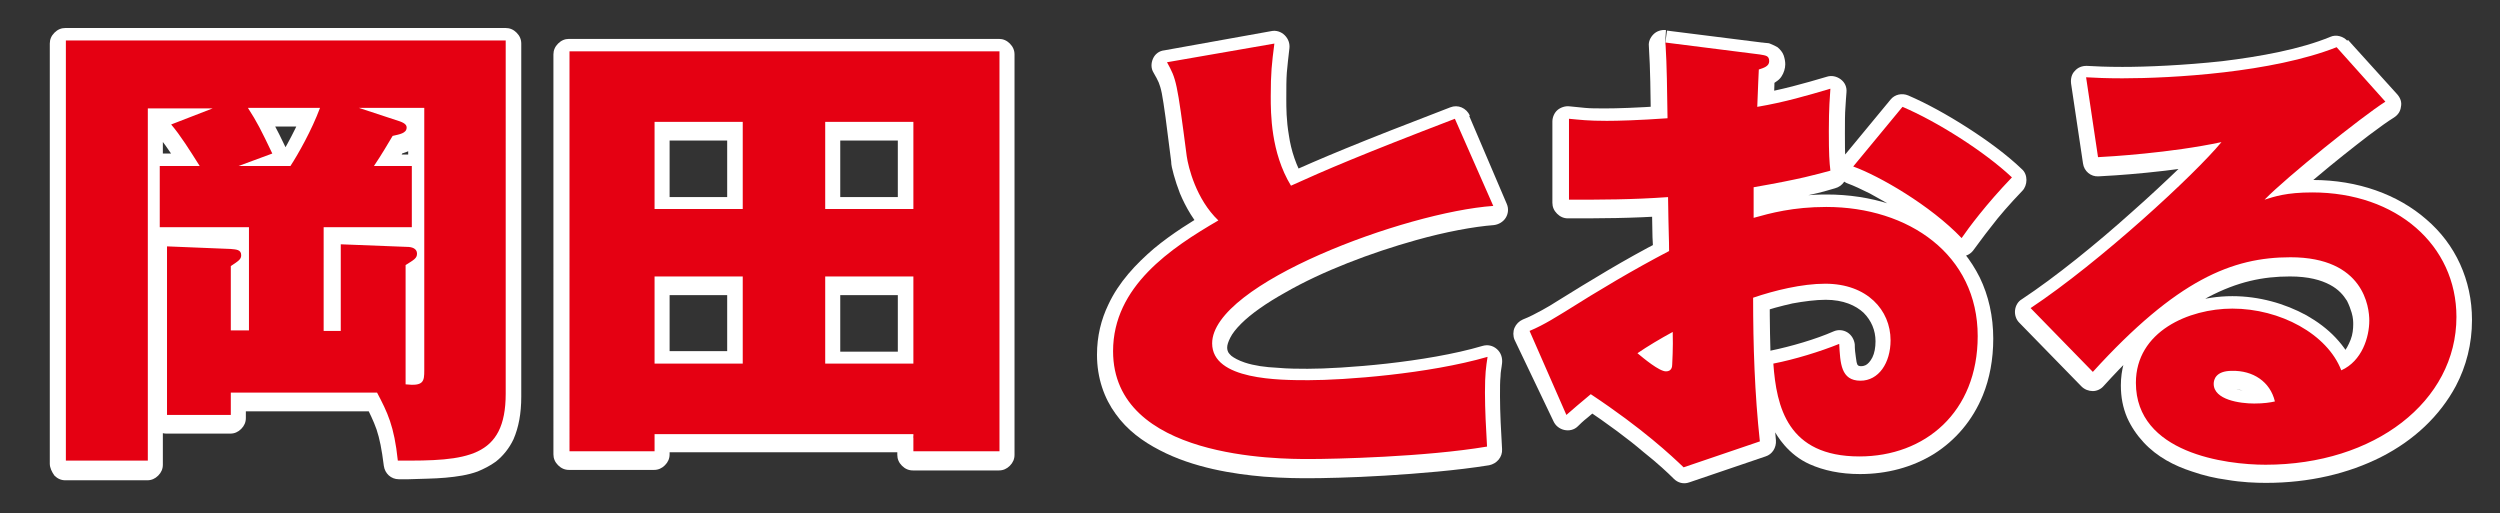
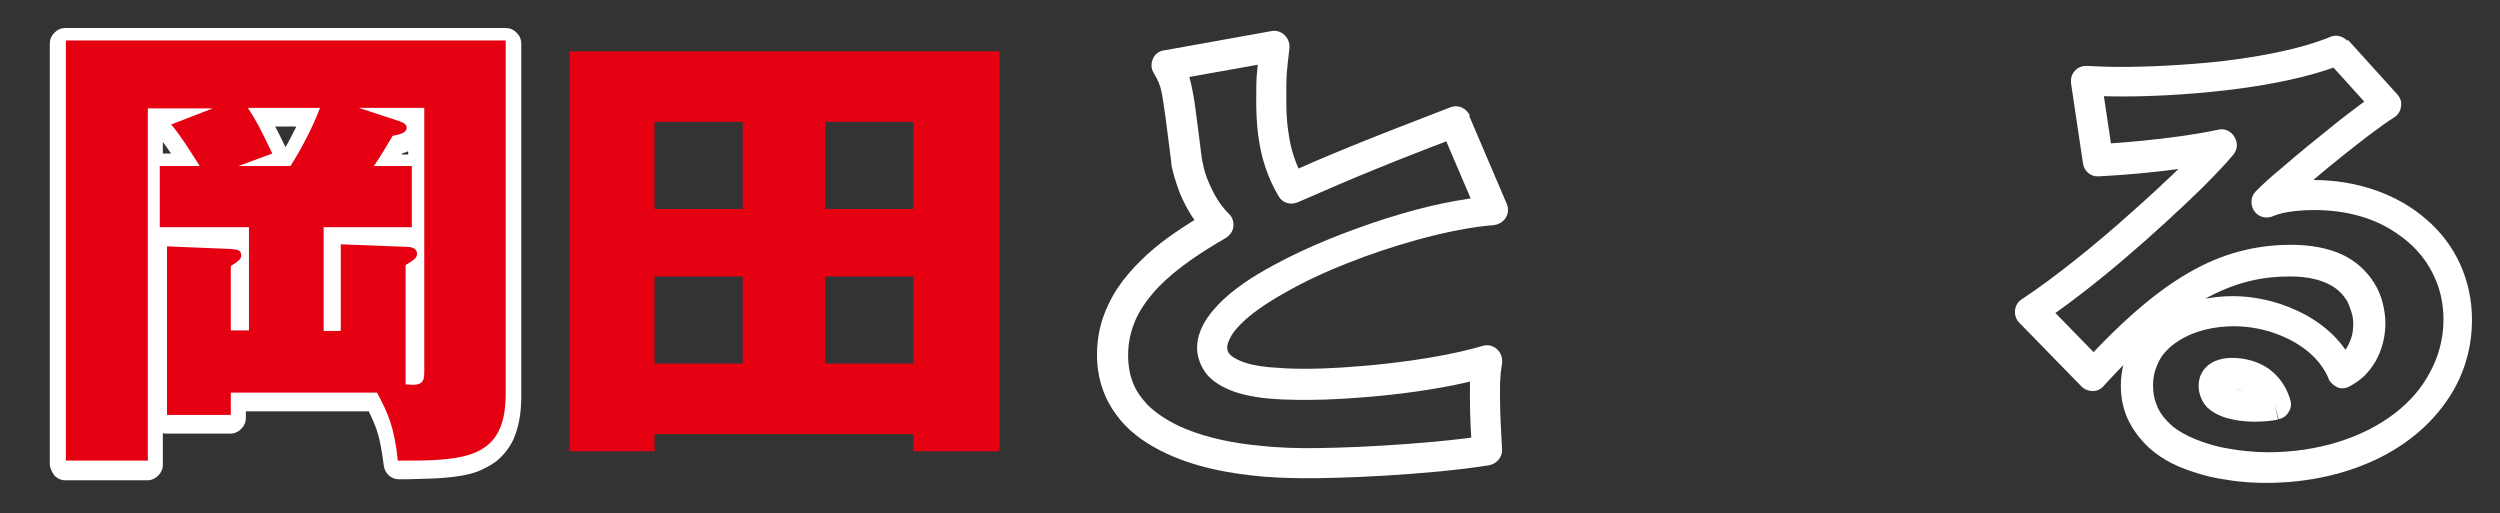
<svg xmlns="http://www.w3.org/2000/svg" version="1.1" id="レイヤー_1" x="0px" y="0px" viewBox="0 0 482 99" style="enable-background:new 0 0 482 99;" xml:space="preserve">
  <rect x="0" y="0" width="482" height="99" fill="#333333" stroke="none" />
  <style type="text/css">
	.st0{display:none;fill:#020202;}
	.st1{fill:#FFFFFF;}
	.st2{fill:#E50012;}
</style>
  <rect x="-17.4" y="-76.3" class="st0" width="525" height="244" />
  <g>
    <path class="st1" d="M280.5,23.4l1.1,2.8c-9,3.4-15.2,5.9-20,7.9c-4.8,2-8.1,3.5-11.4,4.9c-1.4,0.6-3,0.1-3.7-1.2   c-2.2-3.7-3.3-7.5-3.8-10.9c-0.5-3.3-0.5-6.2-0.5-7.8c0-2.3,0-4,0.2-5.6c0.1-1.6,0.3-3.1,0.5-5l2.9,0.4l0.5,2.9l-20.7,3.7l-0.5-2.9   l2.6-1.4c0.5,0.8,0.9,1.6,1.2,2.5c0.3,0.7,0.5,1.4,0.7,2.3c0.3,1.3,0.6,2.8,0.9,5.1c0.3,2.3,0.7,5.3,1.2,9.4l0,0   c0.1,0.4,0.2,1.1,0.4,1.9c0.3,1.3,0.9,2.8,1.7,4.4c0.8,1.6,1.8,3.1,3.1,4.4c0.7,0.6,1,1.6,0.9,2.5s-0.7,1.7-1.5,2.2   c-4.5,2.6-9.3,5.7-12.9,9.4c-1.8,1.9-3.3,3.9-4.3,6c-1,2.2-1.6,4.5-1.6,7.2c0,2.2,0.4,4.1,1.1,5.7c0.6,1.4,1.5,2.6,2.6,3.8   c1.9,1.9,4.5,3.5,7.4,4.7c4.4,1.8,9.6,2.8,14,3.2c4.4,0.5,8.1,0.5,9.8,0.5c2.4,0,8-0.1,14.4-0.5c6.4-0.4,13.7-1,19.5-1.9l0.5,2.9   l-3,0.2c-0.2-3.4-0.4-7.2-0.4-10.5c0-1.9,0-3.2,0.1-4.3c0.1-1.1,0.2-2,0.4-3l2.9,0.4l0.8,2.8c-5.9,1.7-13,2.9-19.4,3.6   c-6.5,0.7-12.3,1-15.9,1c-1.4,0-3.3,0-5.4-0.1c-1.6-0.1-3.3-0.2-4.9-0.5c-2.5-0.4-5-1.1-7.2-2.5c-1.1-0.7-2.1-1.6-2.8-2.8   c-0.7-1.2-1.2-2.6-1.2-4.1c0-1.1,0.2-2.2,0.6-3.2c0.7-1.9,2-3.6,3.5-5.2c2.7-2.8,6.4-5.3,10.7-7.6c6.4-3.5,14.2-6.6,21.7-9   c3.8-1.2,7.5-2.2,10.9-2.9c3.5-0.7,6.6-1.2,9.4-1.4l0.2,2.9l-2.7,1.2l-7.3-17.1L280.5,23.4l1.1,2.8L280.5,23.4l2.7-1.2l7.3,17.1   c0.4,0.9,0.3,1.9-0.2,2.7c-0.5,0.8-1.4,1.3-2.3,1.4c-3.9,0.3-9.3,1.3-15,2.9c-8.6,2.4-18.1,6-25.2,10.1c-3.6,2-6.6,4.1-8.5,6   c-1,1-1.7,1.9-2.1,2.7c-0.4,0.8-0.6,1.4-0.6,1.9c0,0.4,0.1,0.7,0.2,0.9c0.1,0.2,0.3,0.4,0.6,0.7c0.5,0.4,1.4,0.9,2.6,1.3   c1.8,0.6,4,0.9,6.2,1c2.2,0.2,4.3,0.2,5.9,0.2c3.3,0,9-0.3,15.3-1c6.2-0.7,13-1.8,18.4-3.4c1-0.3,2-0.1,2.8,0.6   c0.8,0.7,1.1,1.7,1,2.7c-0.1,1-0.3,1.7-0.3,2.6c-0.1,0.9-0.1,2.1-0.1,3.8c0,3.1,0.2,6.8,0.4,10.2c0.1,1.5-1,2.8-2.5,3.1   c-6.2,1-13.6,1.6-20.1,2c-6.5,0.4-12.2,0.5-14.7,0.5c-1.5,0-4.7,0-8.6-0.3c-5.9-0.5-13.6-1.7-20.1-5.1c-3.3-1.7-6.3-3.9-8.5-7   c-2.2-3-3.6-6.9-3.6-11.4c0-3.6,0.8-6.8,2.2-9.7c2-4.3,5.3-7.8,8.8-10.8c3.5-2.9,7.4-5.3,10.8-7.3l1.5,2.6l-2.1,2.1   c-2.5-2.5-4.1-5.4-5.2-8c-0.5-1.3-0.9-2.5-1.2-3.6c-0.3-1.1-0.5-1.9-0.5-2.6l0,0c-0.9-7.3-1.4-11-1.8-13.1c-0.2-1-0.4-1.6-0.6-2.1   c-0.2-0.5-0.5-1-1-1.9c-0.5-0.8-0.5-1.8-0.1-2.7c0.4-0.9,1.2-1.5,2.2-1.6L245.1,6c0.9-0.2,1.9,0.1,2.6,0.8s1,1.6,0.9,2.5   c-0.2,1.9-0.4,3.3-0.5,4.7c-0.1,1.4-0.1,2.9-0.1,5.2c0,1.5,0,4,0.5,6.9c0.4,2.8,1.4,6,3.1,8.7l-2.5,1.5l-1.2-2.7   c6.6-3,13.7-6,31.7-12.9c1.5-0.6,3.1,0.1,3.8,1.6L280.5,23.4z" />
-     <path class="st1" d="M357.3,32.6l1-2.8c1.4,0.5,3.1,1.2,4.9,2.2c2.7,1.4,5.8,3.2,8.8,5.3c3,2.1,5.9,4.5,8.4,7l-2.1,2l-2.4-1.7   c0.7-1,1.9-2.6,3.6-4.7c1.7-2.1,3.8-4.6,6.4-7.3l2.1,2.1l-2,2.1c-2.4-2.3-6-4.9-9.6-7.3c-3.7-2.3-7.5-4.4-10.6-5.7l1.2-2.7l2.3,1.9   l-9.5,11.5L357.3,32.6l1-2.8L357.3,32.6l-2.3-1.9l9.5-11.5c0.8-1,2.2-1.3,3.4-0.8c3.5,1.5,7.5,3.7,11.4,6.2c3.9,2.5,7.7,5.3,10.5,8   c0.6,0.5,0.9,1.3,0.9,2.1c0,0.8-0.3,1.6-0.8,2.1c-2.4,2.5-4.5,4.9-6,6.9c-1.6,2-2.7,3.6-3.4,4.5c-0.5,0.7-1.3,1.2-2.2,1.2   c-0.9,0.1-1.7-0.3-2.3-0.9c-2.7-2.9-6.5-5.8-10.2-8.1c-1.8-1.2-3.7-2.2-5.3-3.1c-1.6-0.8-3.1-1.5-4.2-1.9c-0.9-0.3-1.6-1.1-1.9-2   c-0.3-0.9,0-1.9,0.6-2.7L357.3,32.6z M322.4,64.6l3-0.1c0,0.7,0,1.3,0,2c0,1.2,0,2.3-0.1,3.1c0,0.4,0,0.7,0,1c0,0.1,0,0.2,0,0.3   l0,0.1l0,0l-1.4,0h1.4l0,0l-1.4,0h1.4c0,0.2,0,0.5-0.1,0.9c-0.1,0.3-0.1,0.6-0.3,1c-0.3,0.6-0.8,1.2-1.5,1.7   c-0.7,0.4-1.5,0.6-2.2,0.6c-0.6,0-1.1-0.1-1.5-0.3c-0.7-0.2-1.3-0.6-1.9-0.9c-0.8-0.5-1.6-1.1-2.3-1.6c-0.7-0.5-1.3-1.1-1.7-1.4   c-0.7-0.6-1.1-1.5-1-2.4c0-0.9,0.5-1.8,1.3-2.3c2-1.4,4.5-2.8,7-4.2c0.9-0.5,2-0.5,2.9,0c0.9,0.5,1.5,1.4,1.5,2.5L322.4,64.6   l1.4,2.6c-2.4,1.3-4.8,2.7-6.5,3.9l-1.7-2.4l1.9-2.2c0.6,0.5,1.5,1.3,2.5,1.9c0.5,0.3,0.9,0.6,1.2,0.8c0.1,0.1,0.3,0.1,0.3,0.1   l-0.1,0.2l0-0.2l0,0l-0.1,0.2l0-0.2l-0.3,1.3l0-1.3c0.2,0,0.3,0,0.3,0l-0.3,1.3l0-1.3v1.6l-0.7-1.4c0.3-0.2,0.6-0.2,0.7-0.2v1.6   l-0.7-1.4l1,1.8l-1.6-1.3c0.2-0.2,0.4-0.4,0.7-0.5l1,1.8l-1.6-1.3l1.4,1.2l-1.8-0.4c0-0.1,0.1-0.4,0.4-0.7l1.4,1.2l-1.8-0.4   l0.9,0.2h-0.9c0,0,0,0,0-0.2l0.9,0.2h-0.9c0-0.1,0-0.2,0-0.3c0-0.3,0-0.8,0.1-1.5c0-0.7,0-1.6,0-2.6c0-0.6,0-1.2,0-1.8L322.4,64.6   l1.4,2.6L322.4,64.6z M321,8.8l2.9-0.2c0.3,5,0.3,9,0.4,14.7c0,1.6-1.2,2.9-2.7,3c-5.8,0.5-9.8,0.5-12,0.5c-1.9,0-3.2,0-4.4-0.1   c-1.2-0.1-2.2-0.2-3.3-0.3l0.4-2.9h3v15.6h-3v-3c6,0,12.1,0,18.9-0.5c0.8-0.1,1.6,0.2,2.2,0.8s1,1.3,1,2.1c0,3.6,0.1,5.6,0.1,7   c0,1.4,0.1,2.2,0.1,3.5c0,1.1-0.6,2.1-1.6,2.6c-6.8,3.5-13.4,7.5-19.9,11.6l0,0c-0.6,0.3-1.6,1-2.9,1.7c-1.3,0.7-2.8,1.5-4.4,2.2   l-1.1-2.7l2.7-1.2l7.2,16.3l-2.7,1.2l-2-2.2c0.5-0.4,1.2-1.1,2.1-1.9c0.9-0.8,1.9-1.6,2.7-2.3c1-0.8,2.4-0.9,3.5-0.2   c5.1,3.4,9.1,6.4,12.1,8.9c3,2.5,5,4.4,6.2,5.5l-2.1,2.1l-1-2.8l14.7-5l1,2.8l-2.9,0.3c-1-9.4-1.3-18.8-1.3-28c0-1.3,0.8-2.4,2-2.8   c2.2-0.8,4.7-1.5,7.2-2c2.5-0.5,5.1-0.9,7.6-0.9c4.7,0,8.6,1.5,11.3,4.1c2.8,2.6,4.2,6.1,4.2,9.8c0,2.7-0.7,5.2-2.1,7.3   c-0.7,1-1.7,1.9-2.8,2.5c-1.1,0.6-2.4,1-3.8,1c-0.7,0-1.4-0.1-2-0.3c-1.2-0.3-2.2-1-2.9-1.8c-0.6-0.6-0.9-1.3-1.2-2   c-0.4-1-0.6-2-0.7-3c-0.1-1-0.2-1.9-0.2-2.8l3-0.2l1.1,2.7c-3.9,1.6-8.9,3.2-13.3,4l-0.6-2.9l2.9-0.2c0.1,2,0.4,4,0.8,5.8   c0.3,1.4,0.8,2.6,1.4,3.7c0.9,1.7,2,2.9,3.8,3.9c1.7,1,4.2,1.7,7.8,1.7c5.6,0,10.6-1.9,14.1-5.3c1.8-1.7,3.2-3.8,4.2-6.2   c1-2.5,1.6-5.4,1.6-8.7c0-3.5-0.7-6.6-2-9.2c-1.9-4-5.2-7.1-9.3-9.3c-4.2-2.2-9.3-3.4-14.8-3.4c-6.1,0-10,1.1-13.3,2   c-0.9,0.2-1.8,0.1-2.6-0.5c-0.7-0.6-1.2-1.4-1.2-2.3v-5.9c0-1.4,1-2.7,2.4-2.9c4.6-0.8,7.6-1.4,9.7-1.9c2.2-0.5,3.5-0.9,4.8-1.2   l0.8,2.8l-2.9,0.3c-0.1-0.9-0.2-1.8-0.2-3c-0.1-1.2-0.1-2.7-0.1-4.9c0-2.4,0-4.1,0.1-5.4c0.1-1.3,0.1-2.3,0.2-3l2.9,0.2l0.9,2.8   c-4.4,1.3-8.9,2.6-14.5,3.6c-0.9,0.1-1.8-0.1-2.4-0.7c-0.7-0.6-1-1.4-1-2.3c0.1-2.4,0.1-3.7,0.2-4.7c0-1,0.1-1.6,0.1-2.5   c0.1-1.2,0.9-2.3,2.1-2.7c0.2-0.1,0.4-0.1,0.5-0.2c0.1,0,0.1-0.1,0.2-0.1l0.3,0.5l-0.4-0.5l0.1-0.1l0.3,0.5l-0.4-0.5l1,1.2   l-1.4-0.8c0.2-0.3,0.3-0.4,0.4-0.5l1,1.2l-1.4-0.8l1.6,0.9h-1.9c0-0.3,0.1-0.7,0.2-0.9l1.6,0.9h-1.9h1.7l-1.4,0.8   c-0.2-0.4-0.2-0.7-0.2-0.8h1.7l-1.4,0.8l1.9-1l-1.2,1.8c-0.2-0.2-0.6-0.5-0.7-0.8l1.9-1l-1.2,1.8l1-1.5l-0.6,1.7   c-0.1,0-0.2-0.1-0.4-0.2l1-1.5l-0.6,1.7l0.3-1l-0.3,1l-0.1,0l0.3-1l-0.3,1l0.1-0.3l-0.1,0.3l0,0l0.1-0.3l-0.1,0.3   c0,0-0.3-0.1-0.7-0.1l0.5-2.9l-0.4,2.9l-18.3-2.3L321,8.8l2.9-0.2L321,8.8l0.4-2.9l18.3,2.3l0.1,0c0.2,0,0.5,0.1,0.9,0.1   c0.3,0,0.6,0.1,1,0.3c0.3,0.1,0.6,0.3,1,0.5c0.5,0.4,1,1,1.2,1.6c0.2,0.6,0.3,1.2,0.3,1.7c0,0.8-0.3,1.7-0.7,2.3   c-0.3,0.5-0.7,0.8-1,1c-0.5,0.4-1,0.6-1.4,0.7c-0.4,0.2-0.7,0.3-1,0.3l-0.9-2.8l3,0.2c0,0.9-0.1,1.4-0.1,2.4c0,1-0.1,2.3-0.2,4.7   l-3-0.1l-0.5-2.9c5.2-0.9,9.4-2.1,13.8-3.4c0.9-0.3,1.9-0.1,2.7,0.5s1.2,1.5,1.1,2.5c-0.1,0.9-0.1,1.7-0.2,2.9   c-0.1,1.2-0.1,2.8-0.1,5.1c0,2.2,0,3.6,0.1,4.7c0,1.1,0.1,1.8,0.2,2.6c0.2,1.4-0.7,2.8-2.2,3.2c-1.3,0.4-2.7,0.8-5,1.3   c-2.3,0.5-5.4,1.2-10.1,2l-0.5-2.9h3v5.9h-3l-0.8-2.9c3.3-0.9,8-2.2,14.8-2.2c8.5,0,16.4,2.5,22.4,7.2c3,2.4,5.4,5.4,7.1,8.8   c1.7,3.5,2.6,7.5,2.6,11.8c0,4-0.7,7.7-2,10.9c-2,4.9-5.3,8.7-9.4,11.3c-4.2,2.6-9.1,3.9-14.3,3.9c-3.8,0-7-0.7-9.7-1.9   c-2-0.9-3.6-2.2-4.9-3.7c-1.9-2.2-3.1-4.8-3.8-7.4c-0.7-2.6-1-5.2-1.2-7.7c-0.1-1.5,0.9-2.8,2.4-3.1c3.9-0.8,8.7-2.2,12.1-3.7   c0.9-0.4,1.9-0.3,2.7,0.2c0.8,0.5,1.3,1.4,1.4,2.3c0,0.9,0.1,1.8,0.2,2.4c0.1,0.5,0.1,0.9,0.2,1.2c0.1,0.2,0.1,0.4,0.2,0.4l0.1,0.1   l0,0l0,0l0,0l0,0l0,0l0,0c0,0,0.2,0.1,0.5,0.1c0.4,0,0.7-0.1,0.9-0.2c0.4-0.2,0.9-0.7,1.3-1.5c0.4-0.8,0.6-1.9,0.6-3.1   c0-2.1-0.8-4-2.3-5.5c-1.5-1.4-3.9-2.5-7.3-2.5c-1.9,0-4.2,0.3-6.4,0.7c-2.2,0.5-4.5,1.1-6.4,1.8l-1-2.8h3c0,9.1,0.3,18.3,1.2,27.4   c0.1,1.4-0.7,2.7-2,3.1l-14.7,5c-1.1,0.4-2.2,0.1-3-0.7c-1.1-1.1-3-2.9-5.9-5.2c-2.8-2.4-6.7-5.3-11.6-8.6l1.6-2.5l1.9,2.3   c-0.8,0.7-1.8,1.5-2.6,2.2c-0.9,0.7-1.6,1.4-1.9,1.7c-0.7,0.7-1.7,0.9-2.6,0.7c-0.9-0.2-1.7-0.8-2.1-1.7L292,65.5   c-0.3-0.7-0.3-1.6,0-2.3s0.9-1.3,1.6-1.6c1.3-0.5,2.6-1.2,3.7-1.8c1.1-0.6,2.1-1.2,2.7-1.6l0,0c6.6-4.1,13.3-8.2,20.3-11.8l1.4,2.6   h-3c0-1.2,0-1.9-0.1-3.3c0-1.4-0.1-3.4-0.1-7l3,0l0.2,2.9c-7.1,0.5-13.4,0.5-19.4,0.5c-0.8,0-1.5-0.3-2.1-0.9   c-0.6-0.6-0.9-1.3-0.9-2.1V23.4c0-0.8,0.4-1.7,1-2.2s1.5-0.8,2.3-0.7c1.1,0.1,2,0.2,3,0.3c1,0.1,2.2,0.1,4,0.1   c2,0,5.9-0.1,11.5-0.5l0.2,2.9l-3,0c-0.1-5.8-0.1-9.6-0.4-14.4c-0.1-0.9,0.3-1.7,0.9-2.3c0.6-0.6,1.5-0.9,2.4-0.8L321,8.8z" />
    <path class="st1" d="M438.6,78l0.6,2.9c-1,0.2-2.5,0.4-4.6,0.4c-1.6,0-3.8-0.2-5.9-0.9c-1.1-0.4-2.1-0.9-3.1-1.8   c-0.5-0.5-0.9-1.1-1.2-1.8c-0.3-0.7-0.5-1.5-0.5-2.3c0-0.4,0-1,0.2-1.6c0.1-0.5,0.4-1,0.7-1.5c0.5-0.7,1.3-1.4,2.3-1.8   c1-0.4,2-0.6,3.2-0.6c2.6,0,5.1,0.7,7.1,2.1c2,1.4,3.5,3.6,4.2,6.1c0.2,0.8,0.1,1.6-0.4,2.3c-0.4,0.7-1.1,1.2-1.9,1.3L438.6,78   l-2.9,0.7c-0.3-1.2-0.9-2.1-1.8-2.7c-0.9-0.6-2.1-1-3.7-1c-0.5,0-0.8,0.1-0.8,0.1l0,0l0-0.1l0,0.1l0,0l0-0.1l0,0.1l-0.3-0.6   l0.6,0.3c0,0.1-0.2,0.3-0.3,0.3l-0.3-0.6l0.6,0.3l-0.5-0.2h0.6c0,0,0,0.1-0.1,0.2l-0.5-0.2h0.6h-0.4l0.3-0.2l0,0.2h-0.4l0.3-0.2   l-0.3,0.1l0.3-0.2l0,0.1l-0.3,0.1l0.3-0.2l-0.1,0.1l0.1-0.1l0,0l-0.1,0.1l0.1-0.1l0.1,0.1c0.1,0.1,0.4,0.2,0.7,0.4   c0.5,0.2,1.3,0.4,2,0.5c0.7,0.1,1.5,0.1,2,0.1c1.7,0,2.8-0.2,3.4-0.3L438.6,78l-2.9,0.7L438.6,78z M450.5,9.7l1.1,2.7   c-6.6,2.6-14.7,4.1-22.4,5c-7.7,0.9-15,1.2-19.9,1.2c-3.2,0-5.3-0.1-7.2-0.2l0.1-3l2.9-0.4l2.3,15.4l-2.9,0.4l-0.1-3   c2-0.1,13.9-0.8,23.3-2.8c1.2-0.3,2.5,0.3,3.1,1.4c0.7,1.1,0.6,2.4-0.2,3.4c-1.4,1.7-3.5,3.9-6.2,6.6c-4,3.9-9.2,8.7-14.7,13.4   c-5.5,4.7-11.3,9.2-16.4,12.6l-1.6-2.5l2.1-2.1l12,12.3l-2.1,2.1l-2.2-2c8.2-9,15.2-14.8,21.7-18.3c6.5-3.5,12.6-4.7,18.6-4.7   c3.9,0,7.1,0.7,9.6,1.8c1.9,0.9,3.4,2,4.6,3.3c1.8,1.9,2.8,4,3.3,5.8c0.5,1.8,0.6,3.3,0.6,4.2c0,2-0.4,4.4-1.5,6.6   c-0.5,1.1-1.3,2.2-2.2,3.2c-0.9,1-2.1,1.8-3.4,2.5c-0.7,0.3-1.6,0.4-2.3,0s-1.3-0.9-1.6-1.7c-0.5-1.3-1.4-2.6-2.5-3.8   c-1.7-1.8-4.1-3.4-6.9-4.5c-2.7-1.1-5.8-1.7-8.8-1.7c-1.8,0-3.8,0.2-5.7,0.7c-2.8,0.7-5.4,2.1-7.1,3.8c-0.9,0.9-1.6,1.9-2,3   c-0.5,1.1-0.8,2.4-0.8,3.8c0,1.4,0.2,2.6,0.6,3.6c0.6,1.8,1.8,3.2,3.3,4.5c2.3,1.8,5.7,3.1,9.1,3.9c3.4,0.7,6.7,1,9.1,1   c9.9,0,18.5-2.9,24.5-7.5c3-2.3,5.3-5,6.9-8.1c1.6-3,2.5-6.4,2.5-10c0-3-0.6-5.8-1.8-8.3c-1.7-3.8-4.7-6.9-8.6-9.2   c-3.9-2.3-8.8-3.6-14.5-3.6c-2.3,0-4,0.2-5.2,0.4c-1.2,0.2-2.1,0.5-3.1,0.9c-1.3,0.4-2.7-0.1-3.4-1.3s-0.5-2.7,0.4-3.6   c1.2-1.2,2.9-2.8,5-4.5c3.1-2.7,6.8-5.7,10.3-8.5c1.7-1.4,3.4-2.6,4.8-3.7c1.5-1.1,2.7-2,3.7-2.6l1.6,2.5l-2.2,2l-9.5-10.5   L450.5,9.7l1.1,2.7L450.5,9.7l2.2-2l9.5,10.5c0.6,0.7,0.9,1.5,0.7,2.4c-0.1,0.9-0.6,1.6-1.4,2.1c-1,0.6-2.8,1.9-4.8,3.4   c-3,2.3-6.8,5.3-10.1,8.1c-1.7,1.4-3.3,2.8-4.6,3.9c-1.4,1.2-2.5,2.2-3.2,3l-2.1-2.1l-0.9-2.8c0.9-0.3,2.2-0.7,3.8-1   c1.6-0.3,3.7-0.5,6.3-0.5c8.7,0,16.4,2.8,21.9,7.6c2.8,2.4,5,5.3,6.5,8.6c1.5,3.3,2.3,6.9,2.3,10.8c0,4.6-1.1,8.9-3.1,12.7   c-3.1,5.8-8.1,10.5-14.4,13.7c-6.3,3.2-13.9,5-22.2,5c-2,0-4.7-0.1-7.6-0.6c-2.2-0.3-4.4-0.8-6.7-1.6c-3.4-1.1-6.7-2.8-9.3-5.6   c-1.3-1.4-2.4-3-3.2-4.8c-0.8-1.9-1.2-3.9-1.2-6.2c0-3,0.8-5.7,2.1-7.9c1-1.7,2.3-3.1,3.8-4.3c2.2-1.8,4.8-3,7.5-3.8   c2.7-0.8,5.4-1.2,8.1-1.2c5.1,0,10.1,1.4,14.3,3.7c2.1,1.2,4,2.6,5.6,4.3c1.6,1.7,2.9,3.6,3.7,5.8l-2.8,1.1l-1.2-2.7   c0.6-0.3,1.1-0.7,1.6-1.1c0.7-0.7,1.2-1.7,1.6-2.7c0.4-1,0.5-2.1,0.5-3c0-0.4,0-1.2-0.3-2.2c-0.2-0.7-0.5-1.5-0.9-2.3   c-0.7-1.1-1.6-2.2-3.3-3.1c-1.7-0.9-4.1-1.6-7.7-1.6c-5.2,0-10.1,1-15.8,4c-5.7,3.1-12.2,8.4-20.1,17.1c-0.5,0.6-1.3,1-2.1,1   c-0.8,0-1.6-0.3-2.2-0.9l-12-12.3c-0.6-0.6-0.9-1.5-0.8-2.4c0.1-0.9,0.6-1.7,1.3-2.1c6.5-4.3,14.4-10.7,21.2-16.8   c3.4-3,6.6-6,9.2-8.5c2.6-2.5,4.7-4.7,5.8-6.1l2.3,1.9l0.6,2.9c-10,2.1-22,2.8-24.3,2.9c-1.5,0.1-2.8-1-3-2.5l-2.3-15.4   c-0.1-0.9,0.1-1.8,0.7-2.4c0.6-0.7,1.4-1,2.3-1c1.8,0.1,3.8,0.2,6.9,0.2c4.7,0,11.8-0.3,19.2-1.1c7.4-0.9,15.1-2.3,20.9-4.7   c1.1-0.5,2.5-0.1,3.3,0.8L450.5,9.7z" />
  </g>
-   <path class="st2" d="M438.6,77.4c-0.9,0.2-2.1,0.4-4,0.4c-2.7,0-7.8-0.7-7.8-3.8c0-0.8,0.4-2.5,3.5-2.5  C434.4,71.4,437.7,73.6,438.6,77.4z M450.5,9.1c-12.4,4.9-31.7,6-41.3,6c-3.2,0-5.2-0.1-7-0.2l2.3,15.4c2.1-0.1,14-0.8,23.8-2.9  c-5.1,6.2-23.4,23.1-36.8,32l12,12.3c16.2-17.8,26.9-22.1,38.1-22.1c14.2,0,15.2,9.7,15.2,12.2c0,3.2-1.4,7.8-5.4,9.6  c-2.7-7-11.8-11.9-21-11.9c-8.4,0-18.6,4.4-18.6,14.3c0,13.6,17.4,15.8,25,15.8c21,0,36.8-12.2,36.8-28.5c0-13.8-11.5-24-27.8-24  c-5,0-7.3,0.8-9.2,1.4c4.3-4.4,18.6-15.9,23.3-18.9L450.5,9.1z M357.3,32.1c5,1.8,14.9,7.5,20.9,13.8c1.3-1.9,4.7-6.5,9.7-11.7  c-5.3-5-14.5-10.8-21.1-13.6L357.3,32.1z M322.5,64c0.1,3.2-0.1,5.9-0.1,6.3c0,0.4-0.1,1.3-1.2,1.3c-1.3,0-4.3-2.5-5.5-3.5  C317.6,66.8,320.1,65.3,322.5,64z M321.1,8.2c0.3,4.9,0.3,8.9,0.4,14.6c-5.7,0.4-9.6,0.5-11.7,0.5c-3.7,0-5.1-0.2-7.3-0.4v15.6  c6,0,12.2,0,19.1-0.5c0.1,7.2,0.2,8,0.2,10.4c-6.9,3.6-13.6,7.6-20.1,11.7c-1.2,0.7-3.9,2.5-6.8,3.7L302,80c0.8-0.7,3.1-2.7,4.7-4  c10.1,6.7,15.6,11.9,17.9,14.1l14.7-5c-1-9.2-1.3-18.5-1.3-27.7c4.1-1.4,9.4-2.7,13.9-2.7c8.1,0,12.6,5.1,12.6,10.9  c0,4.4-2.3,7.8-5.8,7.8c-3.8,0-3.9-3.4-4.1-7.1c-3.7,1.5-8.6,3-12.7,3.8c0.6,8.3,2.7,17.9,16.6,17.9c12.6,0,22.8-8.5,22.8-23.2  c0-15.7-13.3-24.9-29.2-24.9c-6.4,0-10.8,1.2-14,2.1v-5.9c9.2-1.6,12.2-2.5,14.8-3.2c-0.2-1.7-0.3-3.2-0.3-7.6  c0-4.6,0.2-6.6,0.3-8.2c-4.4,1.3-8.8,2.6-14.1,3.5c0.2-4.8,0.2-5.4,0.3-7.2c0.9-0.3,2-0.6,2-1.6c0-1.1-0.7-1.1-1.8-1.3L321.1,8.2z   M280.5,22.9c-18,6.9-25,9.9-31.6,12.9c-3.9-6.4-3.9-14-3.9-17.2c0-4.6,0.2-6.3,0.7-10.2L225,12c1.8,3.3,1.9,3.5,3.8,18.1  c0.3,2.1,1.8,8.3,6.1,12.4c-9.1,5.3-20.3,12.7-20.3,25.2c0,20.8,32,20.8,37.8,20.8c4.9,0,22.4-0.4,34.3-2.4  c-0.2-3.4-0.4-7.2-0.4-10.4c0-3.7,0.2-4.9,0.5-6.9c-11.4,3.3-27.6,4.5-34.5,4.5c-5.6,0-18.6,0-18.6-7.1c0-11.5,37.3-25.3,54.2-26.5  L280.5,22.9z" />
  <g>
    <path class="st1" d="M46,32.6l-1-2.8l6.5-2.4l1,2.8l-2.7,1.3c-1.1-2.3-1.8-3.8-2.4-5c-0.6-1.2-1.2-2.1-2.1-3.4   c-0.6-0.9-0.6-2.1-0.1-3s1.5-1.6,2.6-1.6h13.9c1,0,1.9,0.5,2.4,1.3c0.5,0.8,0.7,1.8,0.3,2.7c-1.8,4.6-4.4,9.2-5.9,11.7   C58,35.1,57,35.6,56,35.6H46c-1.4,0-2.7-1-2.9-2.4c-0.3-1.4,0.5-2.8,1.9-3.3L46,32.6v-3h10v3l-2.5-1.6c1.4-2.2,3.9-6.7,5.4-10.7   l2.8,1.1v3H47.8v-3l2.5-1.6c0.9,1.4,1.6,2.6,2.4,3.9c0.7,1.3,1.5,2.9,2.6,5.2c0.4,0.8,0.4,1.6,0.1,2.4c-0.3,0.8-0.9,1.4-1.7,1.7   L47,35.4L46,32.6v-3V32.6z M79.4,44.4h-3v-8.8h-4.4c-1.1,0-2.1-0.6-2.6-1.5c-0.5-0.9-0.5-2.1,0.1-3c0.4-0.6,0.6-0.9,1.1-1.7   c0.5-0.7,1.2-1.9,2.5-4.1c0.4-0.7,1.1-1.2,2-1.4c0.3-0.1,0.6-0.1,0.8-0.2c0.2,0,0.3-0.1,0.3-0.1l0,0l0,0l0.6,1.2l-1-0.8   c0.2-0.3,0.4-0.4,0.4-0.4l0.6,1.2l-1-0.8l1.5,1.2l-1.8-0.6c0.1-0.2,0.2-0.4,0.3-0.6l1.5,1.2l-1.8-0.6l1.8,0.6l-1.9,0   c0-0.2,0-0.4,0.1-0.6l1.8,0.6l-1.9,0h2.1l-2,0.7c-0.1-0.3-0.1-0.6-0.1-0.7h2.1l-2,0.7l1.8-0.7l-1.2,1.6c-0.2-0.1-0.5-0.5-0.7-0.9   l1.8-0.7l-1.2,1.6l0.6-0.8l-0.5,0.9l-0.1-0.1l0.6-0.8l-0.5,0.9l0.2-0.4l-0.2,0.4l0,0l0.2-0.4l-0.2,0.4l0,0l-0.1,0l0,0l-7.9-2.6   c-1.4-0.5-2.2-1.8-2-3.3s1.5-2.5,2.9-2.5h12.6c0.8,0,1.5,0.3,2.1,0.9s0.9,1.3,0.9,2.1v50.6c0,0.5,0,0.9-0.1,1.5   c-0.1,0.4-0.1,0.9-0.4,1.5c-0.2,0.4-0.4,0.9-0.8,1.3c-0.5,0.6-1.3,1-2,1.2c-0.7,0.2-1.3,0.3-2,0.3c-0.5,0-1.1,0-1.7-0.1   c-1.5-0.2-2.6-1.4-2.6-2.9V51.7c0-1,0.5-2,1.4-2.5c0.4-0.2,0.7-0.4,0.9-0.6c0.2-0.1,0.3-0.2,0.3-0.2l0,0l1,1l-1.3-0.6   c0.1-0.3,0.3-0.4,0.3-0.5l1,1l-1.3-0.6l1.4,0.6l-1.5,0c0-0.1,0-0.4,0.1-0.6l1.4,0.6l-1.5,0h1.8l-1.5,1c-0.2-0.3-0.3-0.8-0.3-1h1.8   l-1.5,1l1.6-1L78.2,51c-0.2-0.1-0.4-0.3-0.5-0.5l1.6-1L78.2,51l0.6-0.9l-0.2,1.1c0,0-0.1,0-0.4-0.2l0.6-0.9l-0.2,1.1l0,0l-0.2,0   l-0.1,0l-9.7-0.4l0,13.6c0,0.8-0.3,1.5-0.9,2.1c-0.6,0.6-1.3,0.9-2.1,0.9h-3.3c-0.8,0-1.5-0.3-2.1-0.9c-0.6-0.6-0.9-1.3-0.9-2.1   V44.4c0-0.8,0.3-1.5,0.9-2.1s1.3-0.9,2.1-0.9h17V44.4h-3H79.4v3H65.3v14h0.3v3h-3V47.7c0-0.8,0.3-1.6,0.9-2.1   c0.6-0.6,1.4-0.9,2.2-0.8l12.8,0.5l-0.1,3v-3c0.4,0,0.8,0,1.2,0.1c0.3,0.1,0.7,0.2,1.1,0.3c0.6,0.2,1.2,0.6,1.8,1.3   c0.3,0.3,0.5,0.8,0.6,1.2c0.1,0.4,0.2,0.9,0.2,1.3c0,0.5-0.1,1.2-0.4,1.8c-0.2,0.5-0.5,0.8-0.8,1.2c-0.4,0.5-0.8,0.7-1.2,1   c-0.4,0.3-0.8,0.5-1.3,0.8l-1.5-2.5h3v23.1h-3l0.4-2.9c0.4,0.1,0.8,0.1,1,0.1c0.1,0,0.2,0,0.3,0l0,0l0.2,1.2l-0.7-0.9   c0.3-0.2,0.5-0.3,0.5-0.3l0.2,1.2l-0.7-0.9l1,1.3l-1.5-0.8c0.1-0.2,0.3-0.4,0.4-0.5l1,1.3l-1.5-0.8l1,0.5l-1.1-0.3   c0,0,0-0.1,0.1-0.2l1,0.5l-1.1-0.3L79,73L78.7,73l0,0L79,73L78.7,73c0,0,0-0.4,0-0.9V24.4l-9.6,0v-3l0.9-2.8l7.9,2.6L77,24.1   l0.9-2.8c0.9,0.3,1.6,0.6,2.4,1.4c0.4,0.4,0.7,0.8,0.8,1.3c0.2,0.5,0.2,1,0.2,1.3c0,0.4-0.1,0.9-0.2,1.4c-0.3,0.8-0.8,1.4-1.3,1.8   c-0.8,0.6-1.4,0.8-2,1c-0.6,0.2-1.1,0.3-1.5,0.4l-0.6-2.9l2.5,1.5c-1.3,2.2-2,3.4-2.5,4.2c-0.5,0.8-0.8,1.2-1.1,1.7l-2.5-1.6v-3   h7.3c0.8,0,1.5,0.3,2.1,0.9s0.9,1.3,0.9,2.1v11.8c0,0.8-0.3,1.5-0.9,2.1c-0.6,0.6-1.3,0.9-2.1,0.9V44.4z M47.9,44.4h3v19.9   c0,0.8-0.3,1.5-0.9,2.1c-0.6,0.6-1.3,0.9-2.1,0.9h-3.5c-0.8,0-1.5-0.3-2.1-0.9c-0.6-0.6-0.9-1.3-0.9-2.1V51.9c0-1,0.5-1.9,1.4-2.5   c0.4-0.3,0.7-0.4,0.9-0.6c0.2-0.1,0.2-0.2,0.3-0.2l0,0l1,1.1l-1.3-0.6c0.1-0.3,0.3-0.5,0.3-0.5l1,1.1l-1.3-0.6l1.7,0.8l-1.9-0.4   c0-0.1,0.1-0.3,0.2-0.5l1.7,0.8l-1.9-0.4l1.4,0.3h-1.5c0,0,0-0.2,0-0.3l1.4,0.3h-1.5h1.6l-1.6,0.4c-0.1-0.2-0.1-0.3-0.1-0.4h1.6   l-1.6,0.4l2-0.6l-1.4,1.6c-0.3-0.2-0.6-0.7-0.7-1.1l2-0.6l-1.4,1.6l1.2-1.4l-0.7,1.7c-0.1,0-0.3-0.1-0.5-0.3l1.2-1.4l-0.7,1.7   l0.3-0.9l-0.2,0.9l-0.1,0l0.3-0.9l-0.2,0.9l0,0c-0.1,0-0.4,0-0.7-0.1l0.3-2.9l-0.1,3l-9.2-0.4v26.5h6.4v-1.3c0-0.8,0.3-1.5,0.9-2.1   s1.3-0.9,2.1-0.9h28.2c1.1,0,2.1,0.6,2.6,1.6c1,1.9,1.9,3.7,2.7,5.9c0.7,2.2,1.3,4.7,1.7,8.2l-2.9,0.3l0-3c0.6,0,1.2,0,1.8,0   c3,0,5.6-0.1,7.7-0.3c1.6-0.2,2.9-0.5,4-0.9c0.8-0.3,1.4-0.7,1.9-1.1c0.7-0.6,1.3-1.3,1.7-2.5c0.4-1.2,0.7-2.9,0.7-5.1V11.4H15.6   v75.1h9.9v-65c0-0.8,0.3-1.5,0.9-2.1s1.3-0.9,2.1-0.9h12.5c1.4,0,2.6,1,2.9,2.4c0.3,1.4-0.5,2.8-1.8,3.3l-8,3.1l-1.1-2.8l2.2-1.9   c2.1,2.4,3.8,5.4,5.7,8.4c0.6,0.9,0.6,2.1,0.1,3s-1.5,1.5-2.6,1.5h-4.7v5.9h14.3c0.8,0,1.5,0.3,2.1,0.9s0.9,1.3,0.9,2.1H47.9v3   H30.7c-0.8,0-1.5-0.3-2.1-0.9c-0.6-0.6-0.9-1.3-0.9-2.1V32.6c0-0.8,0.3-1.5,0.9-2.1s1.3-0.9,2.1-0.9h7.7v3l-2.5,1.6   c-1.9-3.1-3.6-5.8-5.2-7.7c-0.6-0.7-0.8-1.7-0.6-2.6c0.2-0.9,0.9-1.7,1.8-2l8-3.1l1.1,2.8v3h-9.6l0,65c0,0.8-0.3,1.5-0.9,2.1   c-0.6,0.6-1.3,0.9-2.1,0.9H12.6c-0.8,0-1.5-0.3-2.1-0.9C10,91,9.6,90.2,9.6,89.4v-81c0-0.8,0.3-1.5,0.9-2.1s1.3-0.9,2.1-0.9h84.9   c0.8,0,1.5,0.3,2.1,0.9s0.9,1.3,0.9,2.1v68.1c0,3.2-0.5,5.9-1.5,8.2c-0.8,1.7-2,3.2-3.4,4.3c-1.1,0.8-2.3,1.4-3.5,1.9   c-1.9,0.7-4,1-6.2,1.2c-2.2,0.2-4.6,0.2-7.2,0.3c-0.6,0-1.2,0-1.8,0c-1.5,0-2.7-1.1-2.9-2.6c-0.4-3.2-0.8-5.2-1.4-7   c-0.6-1.7-1.3-3.1-2.3-5.1l2.6-1.4v3H47.4v1.3c0,0.8-0.3,1.5-0.9,2.1c-0.6,0.6-1.3,0.9-2.1,0.9H32.1c-0.8,0-1.5-0.3-2.1-0.9   s-0.9-1.3-0.9-2.1V48.1c0-0.8,0.3-1.6,0.9-2.1c0.6-0.6,1.4-0.9,2.2-0.8l12.3,0.5l0.1,0c0.2,0,0.5,0,0.9,0.1c0.3,0,0.6,0.1,1,0.2   c0.3,0.1,0.6,0.2,1,0.4c0.5,0.3,1.1,0.8,1.5,1.5c0.4,0.7,0.5,1.4,0.5,2c0,0.5-0.1,1.1-0.4,1.7c-0.2,0.4-0.5,0.8-0.8,1.1   c-0.4,0.4-0.8,0.7-1.1,0.9c-0.4,0.2-0.7,0.5-1.1,0.7l-1.6-2.5h3v9.6h0.5v3h-3V44.4H47.9v3V44.4z" />
-     <path class="st1" d="M126.1,41h-3V24.2c0-0.8,0.3-1.5,0.9-2.1s1.3-0.9,2.1-0.9h17c0.8,0,1.5,0.3,2.1,0.9s0.9,1.3,0.9,2.1V41   c0,0.8-0.3,1.5-0.9,2.1c-0.6,0.6-1.3,0.9-2.1,0.9h-17c-0.8,0-1.5-0.3-2.1-0.9s-0.9-1.3-0.9-2.1H126.1v-3h14.1V27.1h-11.1V41H126.1   v-3V41z M126.1,70.7h-3V53.9c0-0.8,0.3-1.5,0.9-2.1s1.3-0.9,2.1-0.9h17c0.8,0,1.5,0.3,2.1,0.9s0.9,1.3,0.9,2.1v16.8   c0,0.8-0.3,1.5-0.9,2.1c-0.6,0.6-1.3,0.9-2.1,0.9h-17c-0.8,0-1.5-0.3-2.1-0.9c-0.6-0.6-0.9-1.3-0.9-2.1H126.1v-3h14.1V56.9h-11.1   v13.9H126.1v-3V70.7z M176.1,53.9h3v16.8c0,0.8-0.3,1.5-0.9,2.1c-0.6,0.6-1.3,0.9-2.1,0.9h-17c-0.8,0-1.5-0.3-2.1-0.9   c-0.6-0.6-0.9-1.3-0.9-2.1V53.9c0-0.8,0.3-1.5,0.9-2.1s1.3-0.9,2.1-0.9h17c0.8,0,1.5,0.3,2.1,0.9s0.9,1.3,0.9,2.1H176.1v3H162v10.9   h11.1l0-13.9H176.1v3V53.9z M159,41h-3V24.2c0-0.8,0.3-1.5,0.9-2.1s1.3-0.9,2.1-0.9h17c0.8,0,1.5,0.3,2.1,0.9s0.9,1.3,0.9,2.1V41   c0,0.8-0.3,1.5-0.9,2.1c-0.6,0.6-1.3,0.9-2.1,0.9h-17c-0.8,0-1.5-0.3-2.1-0.9s-0.9-1.3-0.9-2.1H159v-3h14.1V27.1H162V41H159v-3V41z    M176.1,84.3h3v0.4h10.7V13.4h-77v71.2h10.4v-0.4c0-0.8,0.3-1.5,0.9-2.1s1.3-0.9,2.1-0.9h49.9c0.8,0,1.5,0.3,2.1,0.9   c0.6,0.6,0.9,1.3,0.9,2.1H176.1v3h-47v0.4c0,0.8-0.3,1.5-0.9,2.1c-0.6,0.6-1.3,0.9-2.1,0.9h-16.4c-0.8,0-1.5-0.3-2.1-0.9   c-0.6-0.6-0.9-1.3-0.9-2.1V10.5c0-0.8,0.3-1.5,0.9-2.1s1.3-0.9,2.1-0.9h82.9c0.8,0,1.5,0.3,2.1,0.9s0.9,1.3,0.9,2.1v77.2   c0,0.8-0.3,1.5-0.9,2.1c-0.6,0.6-1.3,0.9-2.1,0.9h-16.6c-0.8,0-1.5-0.3-2.1-0.9c-0.6-0.6-0.9-1.3-0.9-2.1v-3.3H176.1v3V84.3z" />
  </g>
  <path class="st2" d="M126.2,40.3V23.5h17v16.8H126.2z M126.2,70.1V53.3h17v16.8H126.2z M176.1,53.3v16.8h-17V53.3H176.1z   M159.1,40.3V23.5h17v16.8H159.1z M176.1,83.7V87h16.6V9.9h-82.9V87h16.4v-3.3H176.1z M46,32l6.5-2.4c-2.2-4.6-2.9-6-4.7-8.8h13.9  c-1.6,4.3-4.2,8.9-5.7,11.2H46z M79.4,43.8V32h-7.3c0.7-1.1,1-1.4,3.6-5.8c1.3-0.3,2.7-0.5,2.7-1.6c0-0.4-0.2-0.8-1.3-1.2l-7.9-2.6  h12.6v50.6c0,2.1-0.1,3.1-3.6,2.7V51.1c1.6-1,2.2-1.3,2.2-2.2c0-1-1-1.3-1.9-1.3l-12.8-0.5v16.7h-3.3V43.8H79.4z M48,43.8v19.9h-3.5  V51.3c1.5-1,2-1.3,2-2.1c0-1.1-1-1.1-2-1.2l-12.3-0.5V80h12.3v-4.3h28.2c2,3.8,3.3,6.4,4,13.1c13.3,0.1,20.8-0.5,20.8-12.9V7.8H12.7  v81h15.8V20.9h12.5L33,24c1.8,2.1,3.6,5,5.5,8h-7.7v11.8H48z" />
</svg>